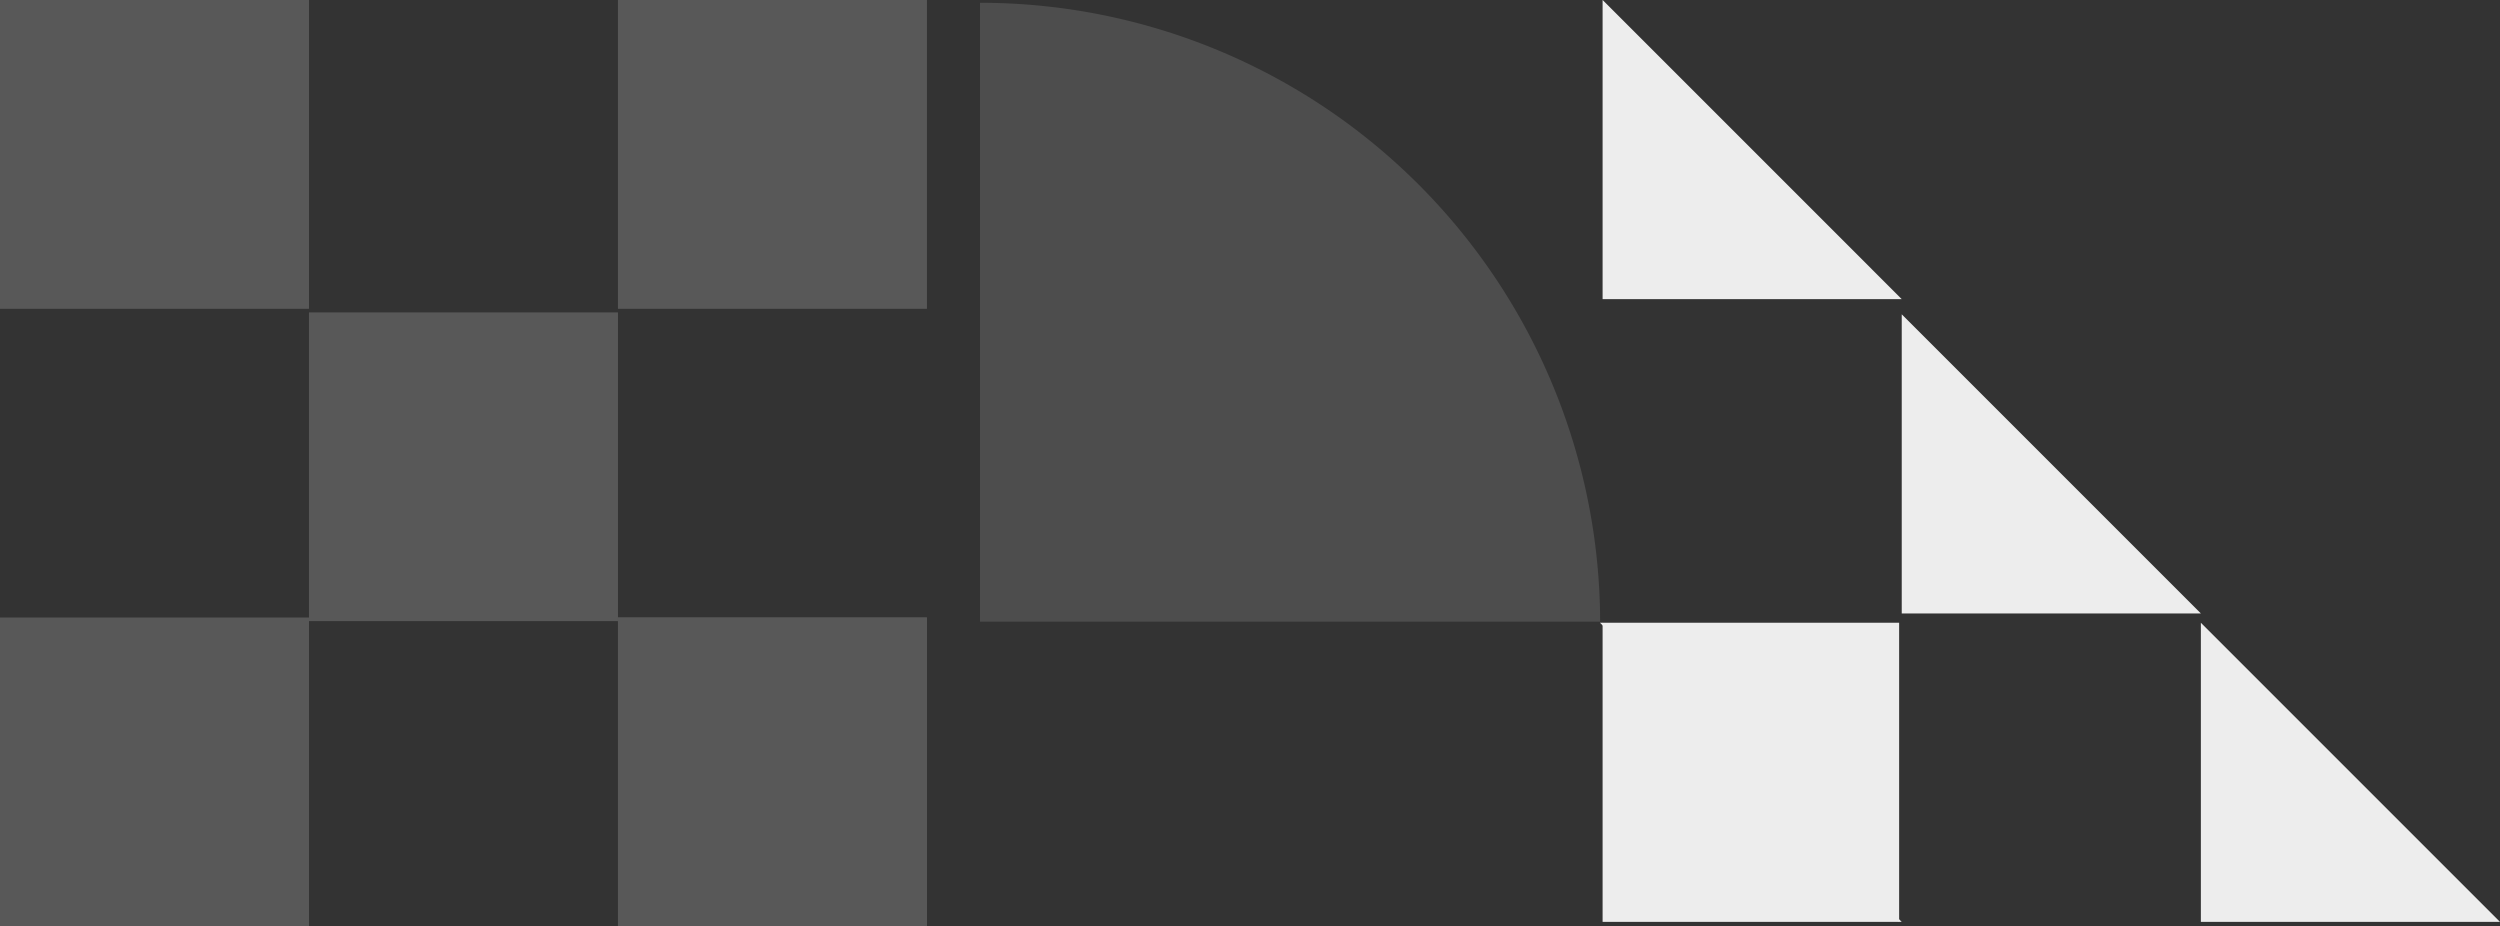
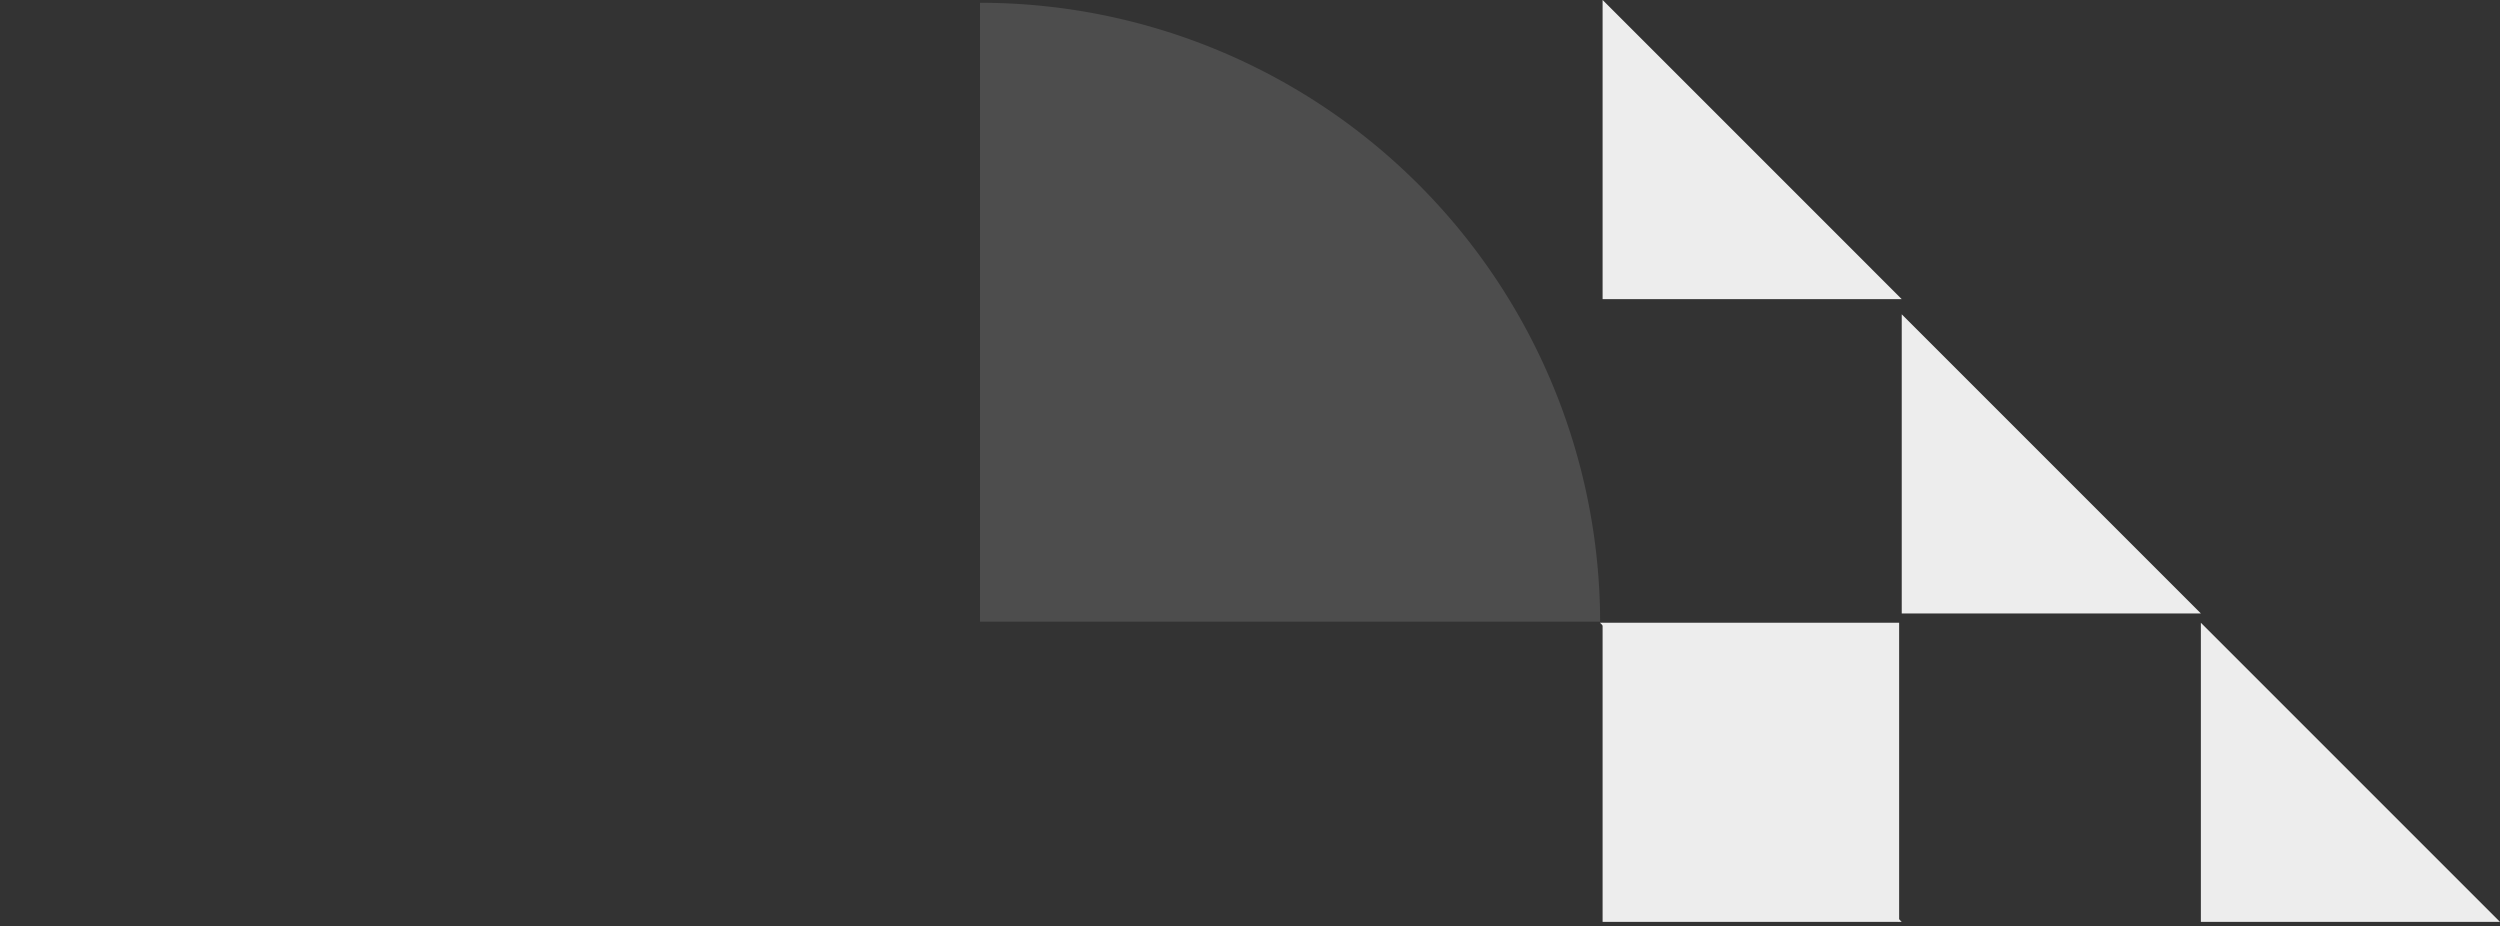
<svg xmlns="http://www.w3.org/2000/svg" id="bg-illust2" width="475" height="176" viewBox="0 0 475 176">
  <rect x="0" y="0" width="475" height="176" fill="#333333" stroke="none" />
  <defs>
    <clipPath id="clip-path">
-       <rect id="長方形_329" data-name="長方形 329" width="176.121" height="176" fill="none" />
-     </clipPath>
+       </clipPath>
    <clipPath id="clip-path-3">
-       <rect id="長方形_318" data-name="長方形 318" width="58.707" height="58.667" fill="#d8d8d8" />
-     </clipPath>
+       </clipPath>
    <clipPath id="clip-path-4">
      <rect id="長方形_320" data-name="長方形 320" width="58.707" height="58.666" fill="#d8d8d8" />
    </clipPath>
    <clipPath id="clip-path-8">
      <rect id="長方形_462" data-name="長方形 462" width="118" height="118" fill="#c9c9c9" />
    </clipPath>
  </defs>
  <g id="グループ_282" data-name="グループ 282" opacity="0.223" style="mix-blend-mode: normal;isolation: isolate">
    <g id="グループ_318" data-name="グループ 318" clip-path="url(#clip-path)">
      <g id="グループ_317" data-name="グループ 317">
        <g id="グループ_316" data-name="グループ 316" clip-path="url(#clip-path)">
          <g id="グループ_303" data-name="グループ 303" transform="translate(58.707 59.354)" style="mix-blend-mode: multiply;isolation: isolate">
            <g id="グループ_302" data-name="グループ 302">
              <g id="グループ_301" data-name="グループ 301" clip-path="url(#clip-path-3)">
                <rect id="長方形_317" data-name="長方形 317" width="58.707" height="58.666" transform="translate(0)" fill="#d8d8d8" />
              </g>
            </g>
          </g>
          <g id="グループ_306" data-name="グループ 306" transform="translate(117.414)" style="mix-blend-mode: multiply;isolation: isolate">
            <g id="グループ_305" data-name="グループ 305">
              <g id="グループ_304" data-name="グループ 304" clip-path="url(#clip-path-4)">
-                 <rect id="長方形_319" data-name="長方形 319" width="58.707" height="58.666" fill="#d8d8d8" />
-               </g>
+                 </g>
            </g>
          </g>
          <g id="グループ_309" data-name="グループ 309" transform="translate(0 117.333)" style="mix-blend-mode: multiply;isolation: isolate">
            <g id="グループ_308" data-name="グループ 308">
              <g id="グループ_307" data-name="グループ 307" clip-path="url(#clip-path-3)">
                <rect id="長方形_321" data-name="長方形 321" width="58.707" height="58.666" transform="translate(0 0)" fill="#d8d8d8" />
              </g>
            </g>
          </g>
          <g id="グループ_312" data-name="グループ 312" transform="translate(117.414 117.333)" style="mix-blend-mode: multiply;isolation: isolate">
            <g id="グループ_311" data-name="グループ 311">
              <g id="グループ_310" data-name="グループ 310" clip-path="url(#clip-path-3)">
-                 <rect id="長方形_323" data-name="長方形 323" width="58.707" height="58.666" transform="translate(0 0)" fill="#d8d8d8" />
                <rect id="長方形_324" data-name="長方形 324" width="58.707" height="58.666" transform="translate(0 0)" fill="#d8d8d8" />
              </g>
            </g>
          </g>
          <g id="グループ_315" data-name="グループ 315" style="mix-blend-mode: multiply;isolation: isolate">
            <g id="グループ_314" data-name="グループ 314">
              <g id="グループ_313" data-name="グループ 313" clip-path="url(#clip-path-4)">
                <rect id="長方形_326" data-name="長方形 326" width="58.707" height="58.666" fill="#d8d8d8" />
              </g>
            </g>
          </g>
        </g>
      </g>
    </g>
  </g>
  <g id="グループ_696" data-name="グループ 696" transform="translate(186.059 0.121)" opacity="0.175">
    <g id="グループ_389" data-name="グループ 389" transform="translate(0)">
      <g id="グループ_388" data-name="グループ 388" clip-path="url(#clip-path-8)">
        <path id="パス_309" data-name="パス 309" d="M247.385,120.013V237.84H365.212A117.827,117.827,0,0,0,247.385,120.013" transform="translate(-247.245 -119.606)" fill="#c9c9c9" />
      </g>
    </g>
  </g>
  <g id="グループ_697" data-name="グループ 697" transform="translate(475 0) rotate(90)">
    <path id="パス_134" data-name="パス 134" d="M56.835,0V56.835H0Z" transform="translate(0 113.671)" fill="#ededed" />
    <path id="パス_135" data-name="パス 135" d="M56.835,0V56.835H0Z" transform="translate(59.72 56.835)" fill="#ededed" />
    <path id="パス_136" data-name="パス 136" d="M56.835,0V56.835H0Z" transform="translate(118.325 0)" fill="#ededed" />
    <path id="パス_137" data-name="パス 137" d="M56.835,0V56.835H0Z" transform="translate(118.325 113.671)" fill="#ededed" />
    <path id="パス_161" data-name="パス 161" d="M56.835,0V56.835H0Z" transform="translate(175.16 171) rotate(180)" fill="#ededed" />
  </g>
</svg>